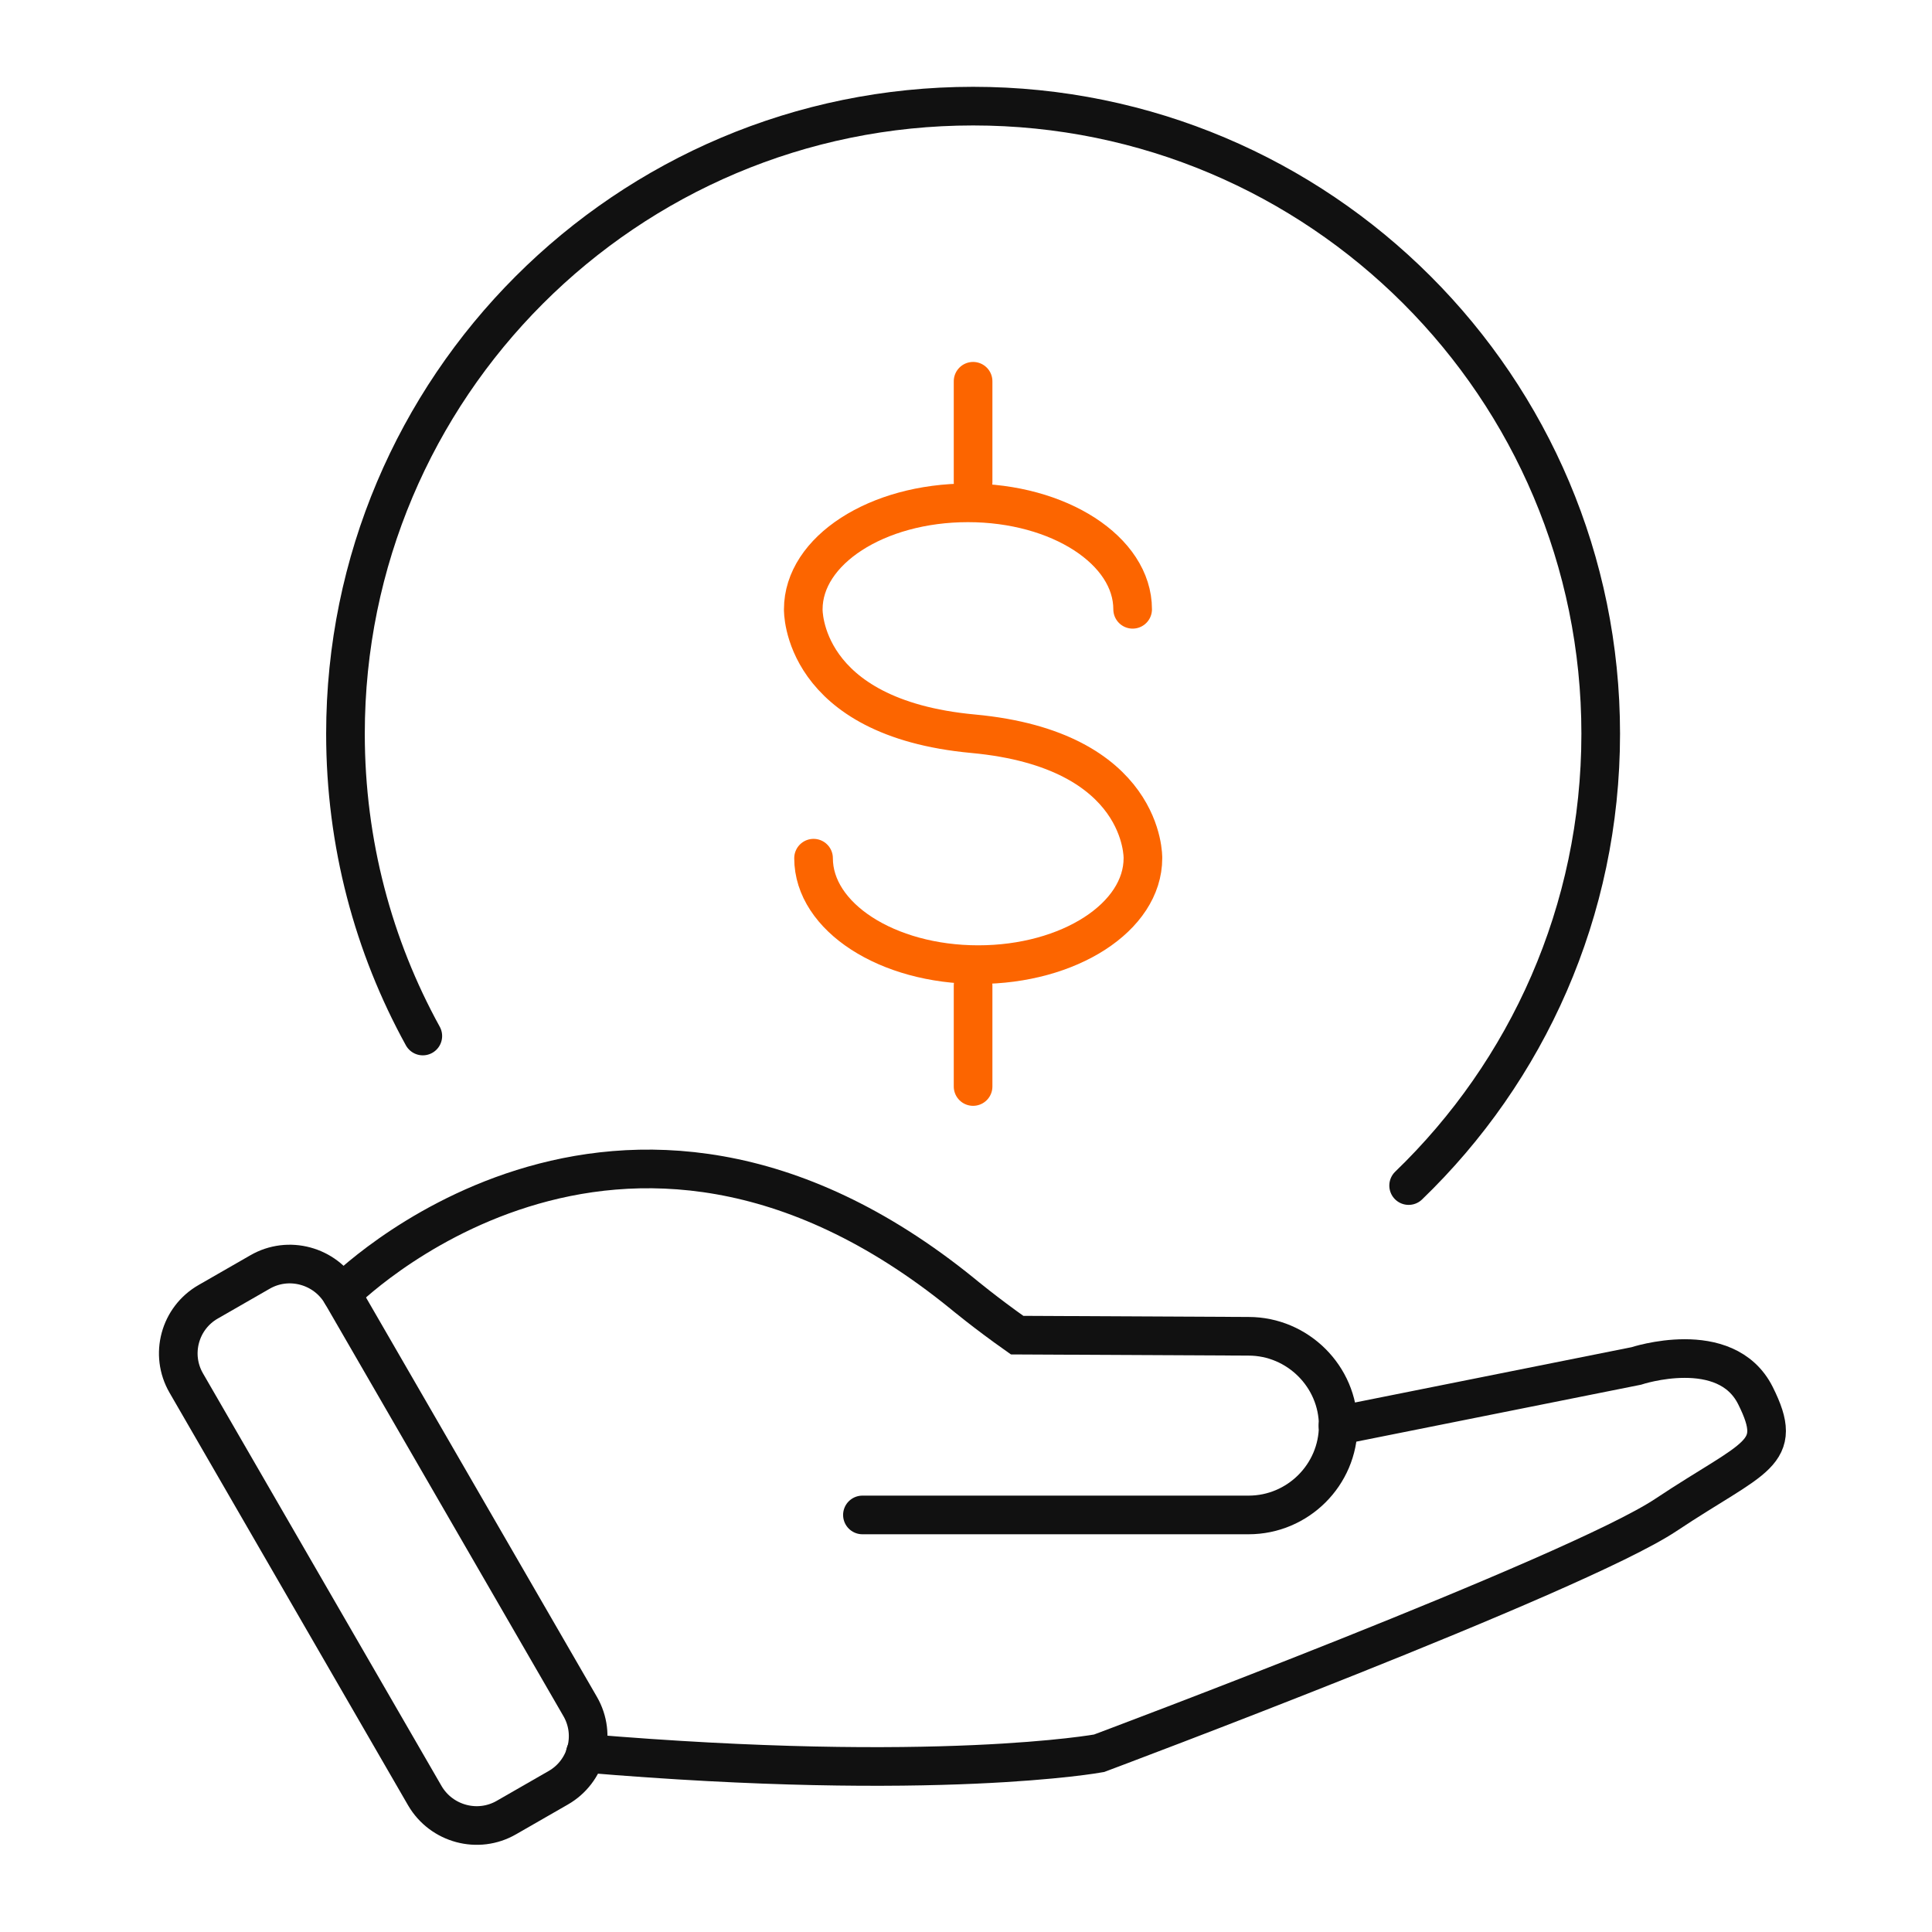
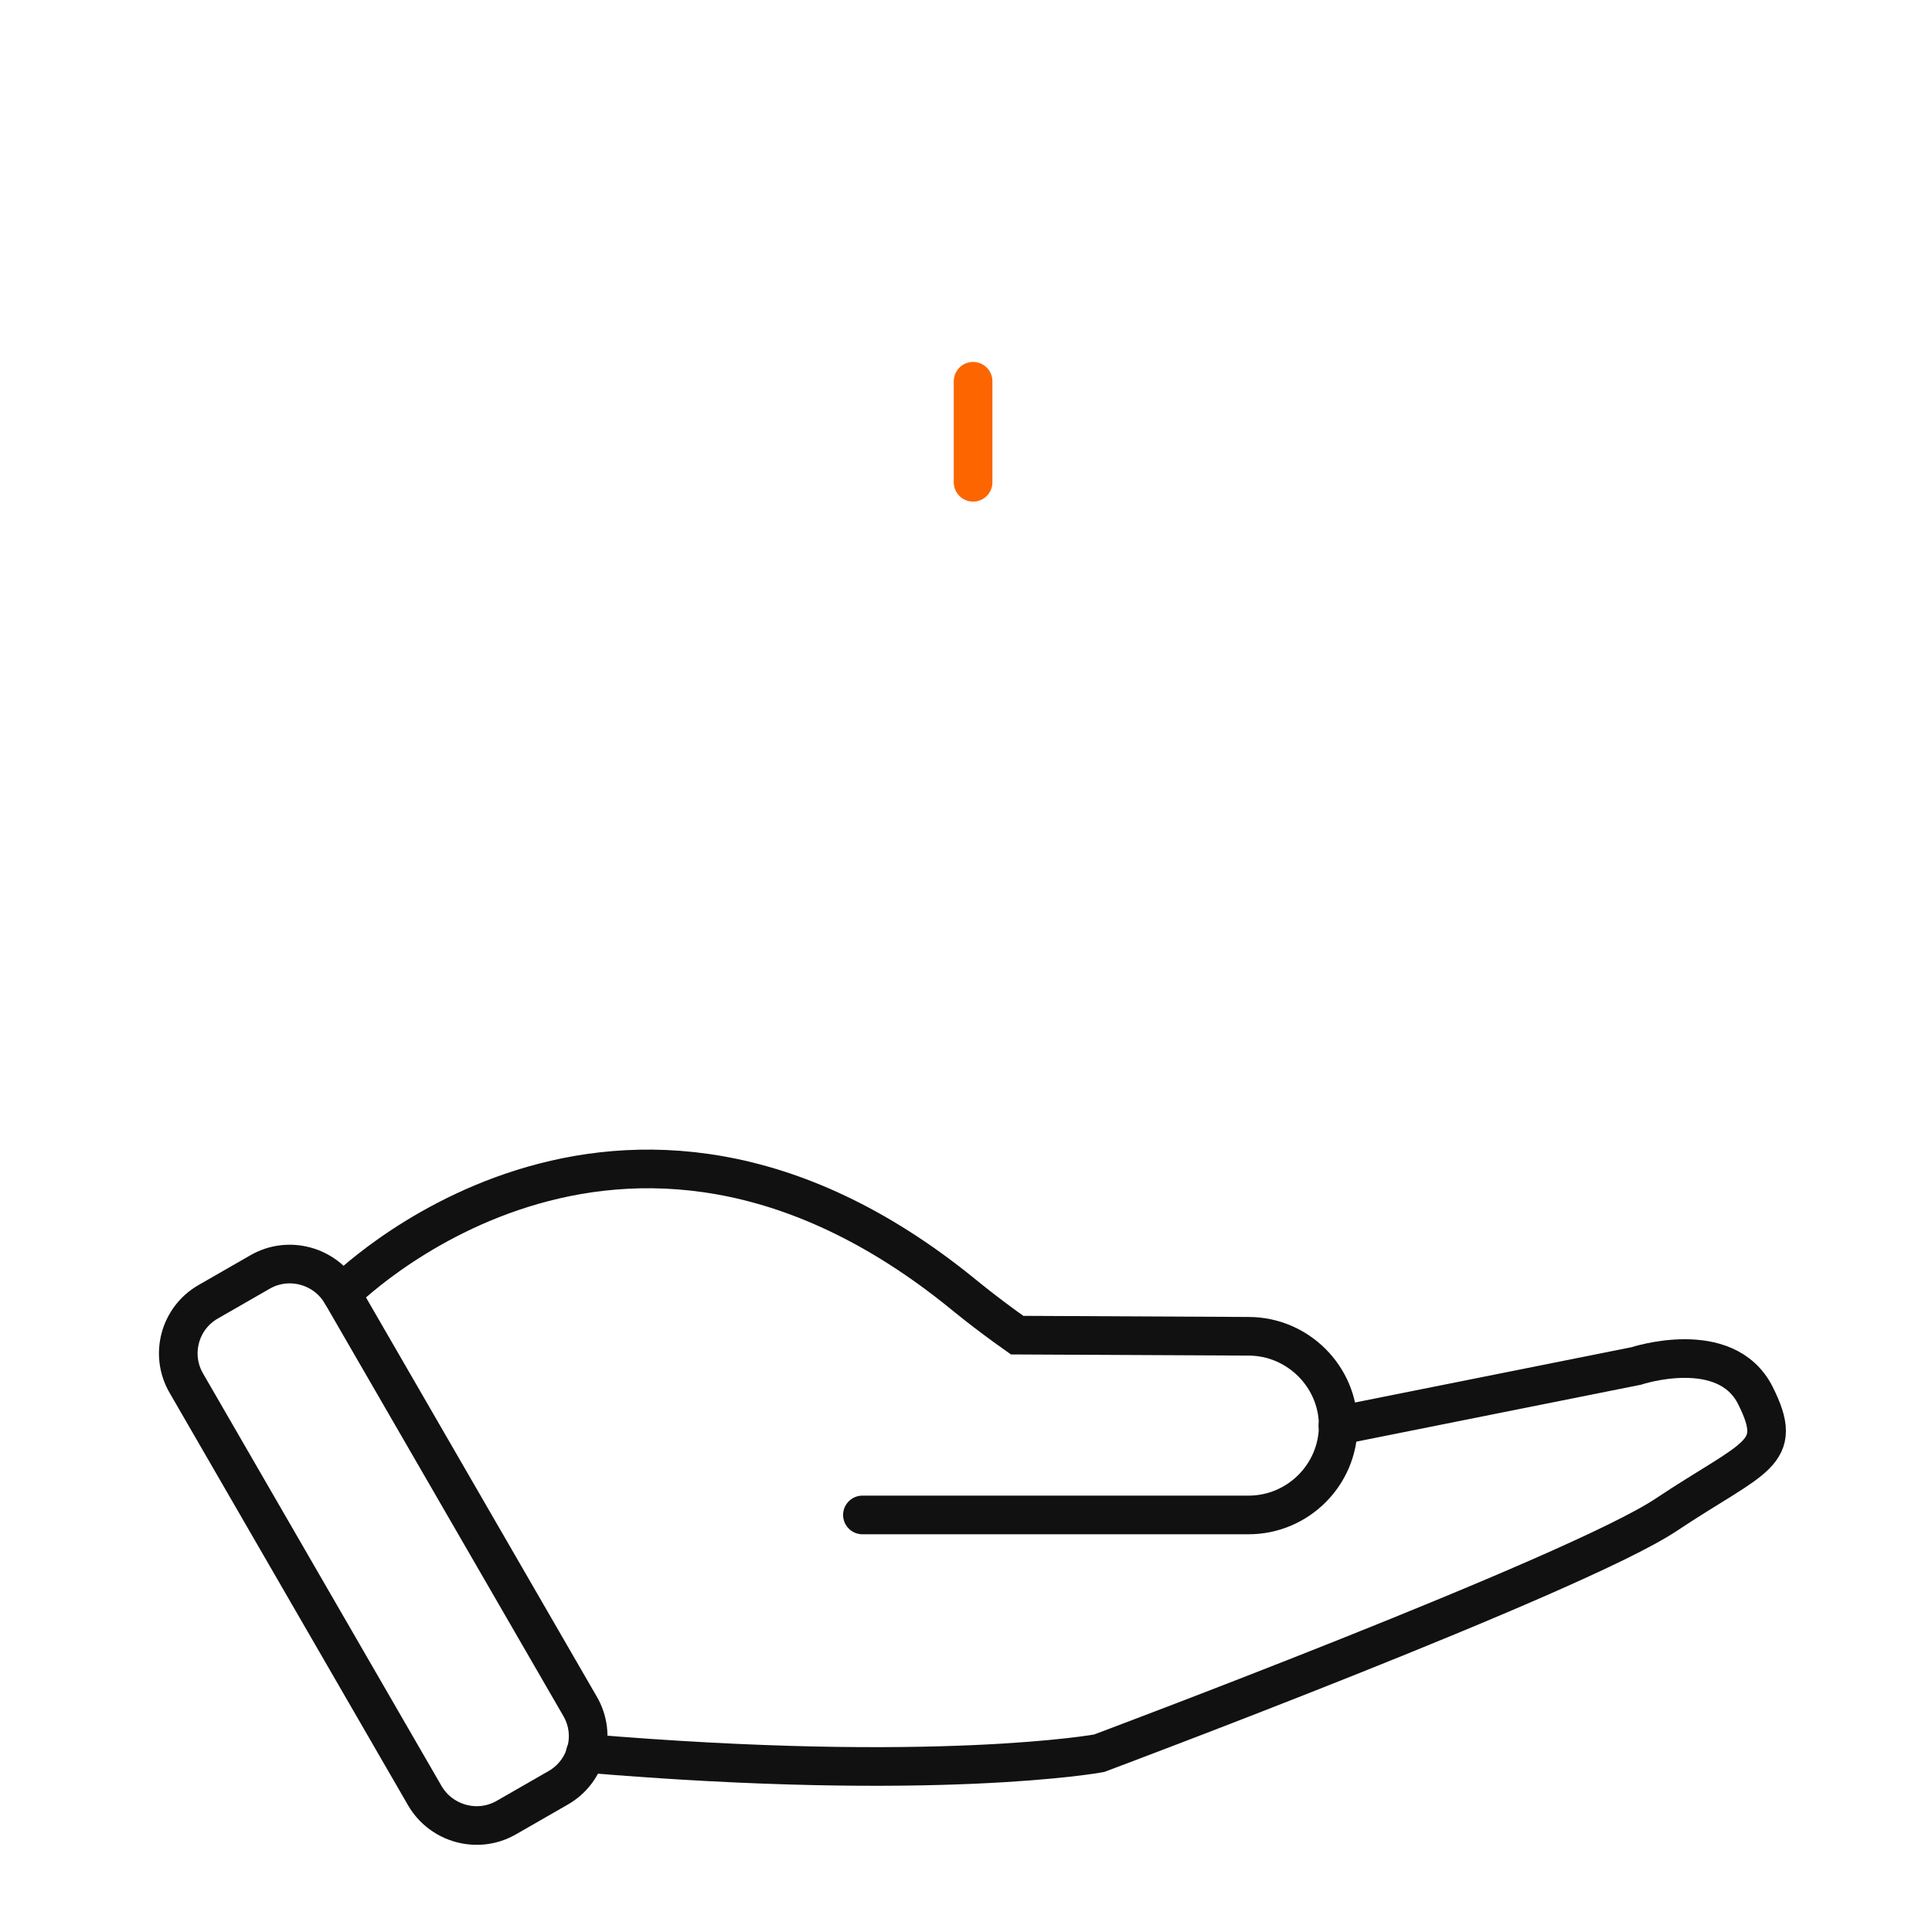
<svg xmlns="http://www.w3.org/2000/svg" width="150" height="150" viewBox="0 0 150 150" fill="none">
  <path d="M43.337 138.805L39.326 141.109C37.11 142.395 34.273 141.619 32.988 139.425L14.463 107.383C13.178 105.167 13.953 102.331 16.169 101.067L20.18 98.763C22.396 97.478 25.232 98.253 26.517 100.447L45.043 132.489C46.328 134.705 45.552 137.542 43.337 138.805Z" stroke="#111111" stroke-width="3" stroke-miterlimit="10" stroke-linecap="round" />
  <path d="M103.876 110.685L127.032 106.054C127.032 106.054 133.991 103.749 136.295 108.358C138.6 112.967 136.295 112.99 129.337 117.621C122.379 122.252 85.329 136.124 85.329 136.124C85.329 136.124 72.742 138.429 45.442 136.124" stroke="#111111" stroke-width="3" stroke-miterlimit="10" stroke-linecap="round" />
  <path d="M26.518 100.447C26.518 100.447 47.901 78.642 74.736 100.447C74.736 100.447 76.487 101.909 78.969 103.66L96.94 103.749C100.752 103.749 103.898 106.873 103.898 110.685C103.898 114.496 100.774 117.62 96.94 117.62H66.958" stroke="#111111" stroke-width="3" stroke-miterlimit="10" stroke-linecap="round" />
-   <path d="M63.164 66.629C63.164 71.193 68.881 74.894 75.95 74.894C83.018 74.894 88.736 71.193 88.736 66.629C88.736 66.629 88.957 58.208 75.551 56.967C62.144 55.726 62.366 47.306 62.366 47.306C62.366 42.741 68.083 39.04 75.152 39.04C82.221 39.04 87.938 42.741 87.938 47.306" stroke="#FC6500" stroke-width="3" stroke-linecap="round" stroke-linejoin="round" />
  <path d="M75.55 37.445V29.601" stroke="#FC6500" stroke-width="3" stroke-linecap="round" stroke-linejoin="round" />
-   <path d="M75.55 84.356V76.512" stroke="#FC6500" stroke-width="3" stroke-linecap="round" stroke-linejoin="round" />
-   <path d="M32.827 80.436C28.994 73.477 26.822 65.478 26.822 56.969C26.822 30.067 48.627 8.24 75.55 8.24C102.474 8.24 124.279 30.045 124.279 56.969C124.279 70.752 118.562 83.183 109.366 92.047" stroke="#111111" stroke-width="3" stroke-linecap="round" stroke-linejoin="round" />
</svg>